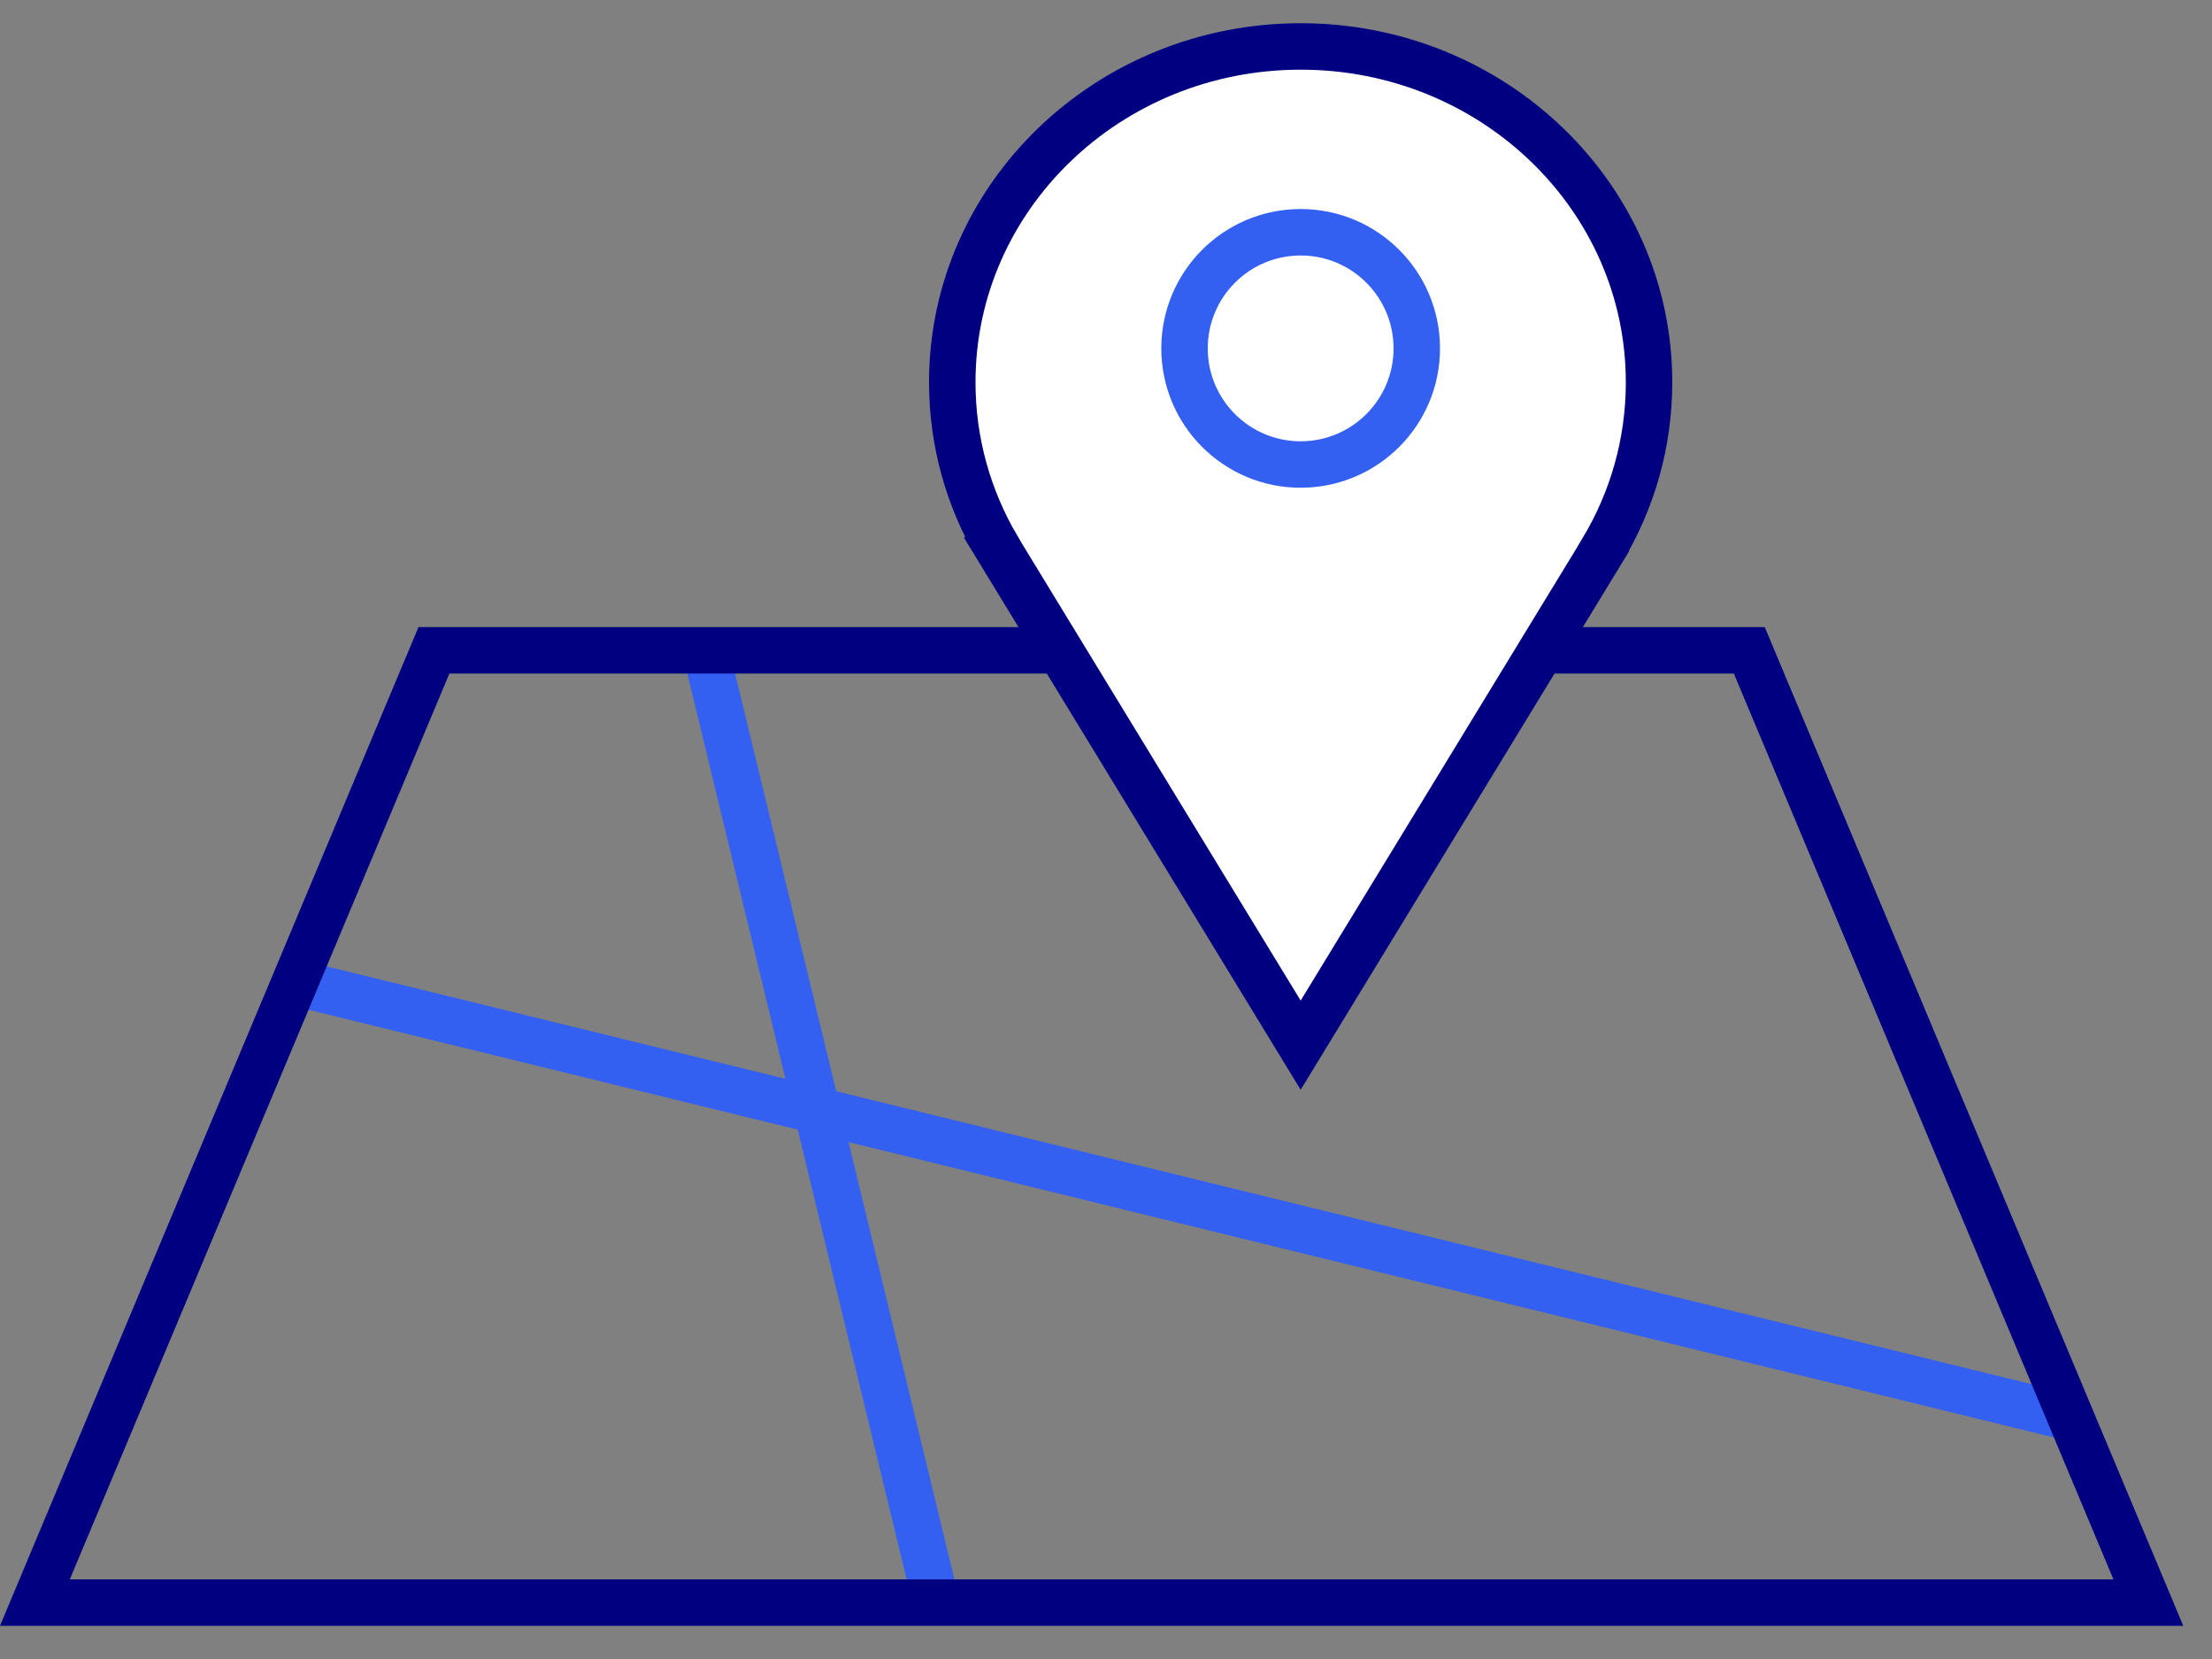
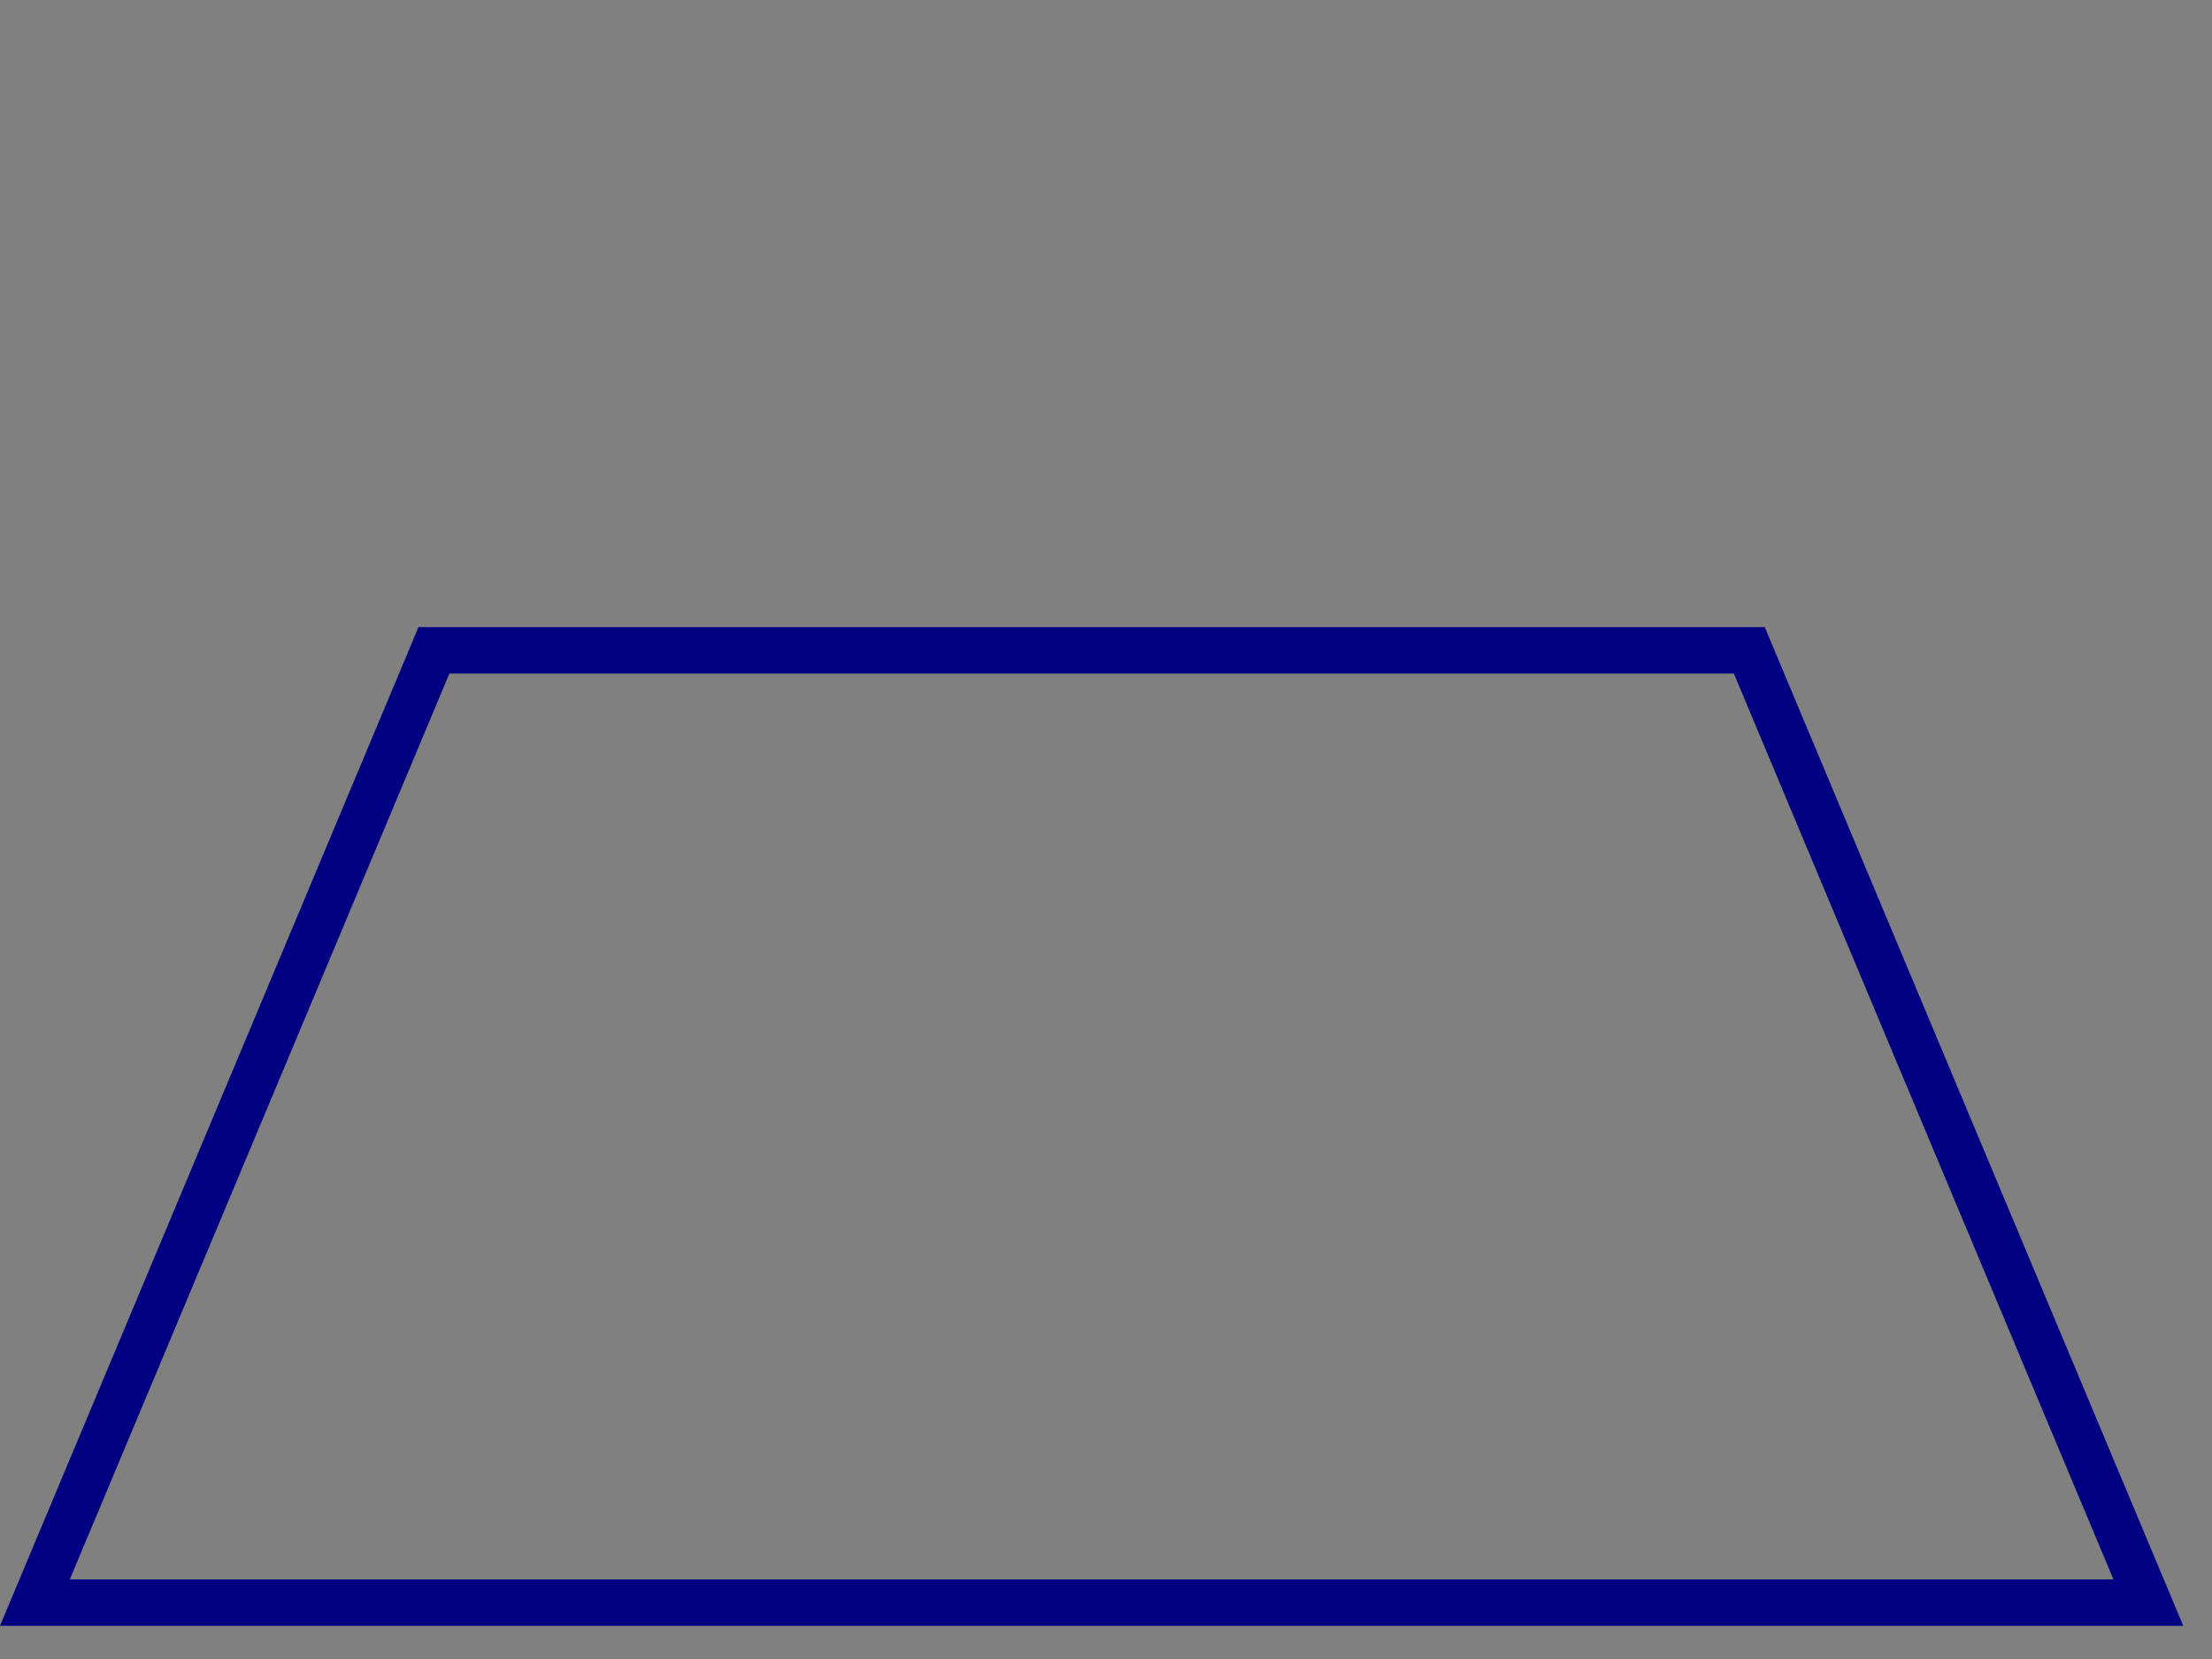
<svg xmlns="http://www.w3.org/2000/svg" width="40px" height="30px" viewBox="0 0 40 30" version="1.1">
  <rect x="0" y="0" width="40" height="30" fill="#808080" stroke="none" />
  <title>071C761B-740C-4F7A-9171-ADB54EC41565</title>
  <desc>Created with sketchtool.</desc>
  <g id="Toolkit" stroke="none" stroke-width="1" fill="none" fill-rule="evenodd">
    <g id="Icons" transform="translate(-254, -334)" stroke-width="0.84">
      <g id="Icons-/-Location" transform="translate(254, 334)">
-         <path d="M5.67,17.85 L37.38,25.62" id="Path-12" stroke="#3460F2" />
-         <path d="M12.81,11.97 L16.899,28.858" id="Path-13" stroke="#3460F2" />
        <path d="M7.847,11.76 L0.631,28.98 L38.849,28.98 L31.633,11.76 L7.847,11.76 Z" id="Rectangle" stroke="#000080" />
-         <path d="M18.029,9.892 C17.514,9.011 17.22,7.995 17.22,6.913 C17.22,3.559 20.041,0.84 23.52,0.84 C26.999,0.84 29.82,3.559 29.82,6.913 C29.82,8.017 29.515,9.051 28.981,9.943 L28.982,9.945 L23.52,18.9 L18.027,9.893 L18.029,9.892 Z" id="Combined-Shape" stroke="#000080" fill="#FFFFFF" fill-rule="evenodd" />
-         <circle id="Oval" stroke="#3460F2" cx="23.52" cy="6.3" r="2.1" />
      </g>
    </g>
  </g>
</svg>